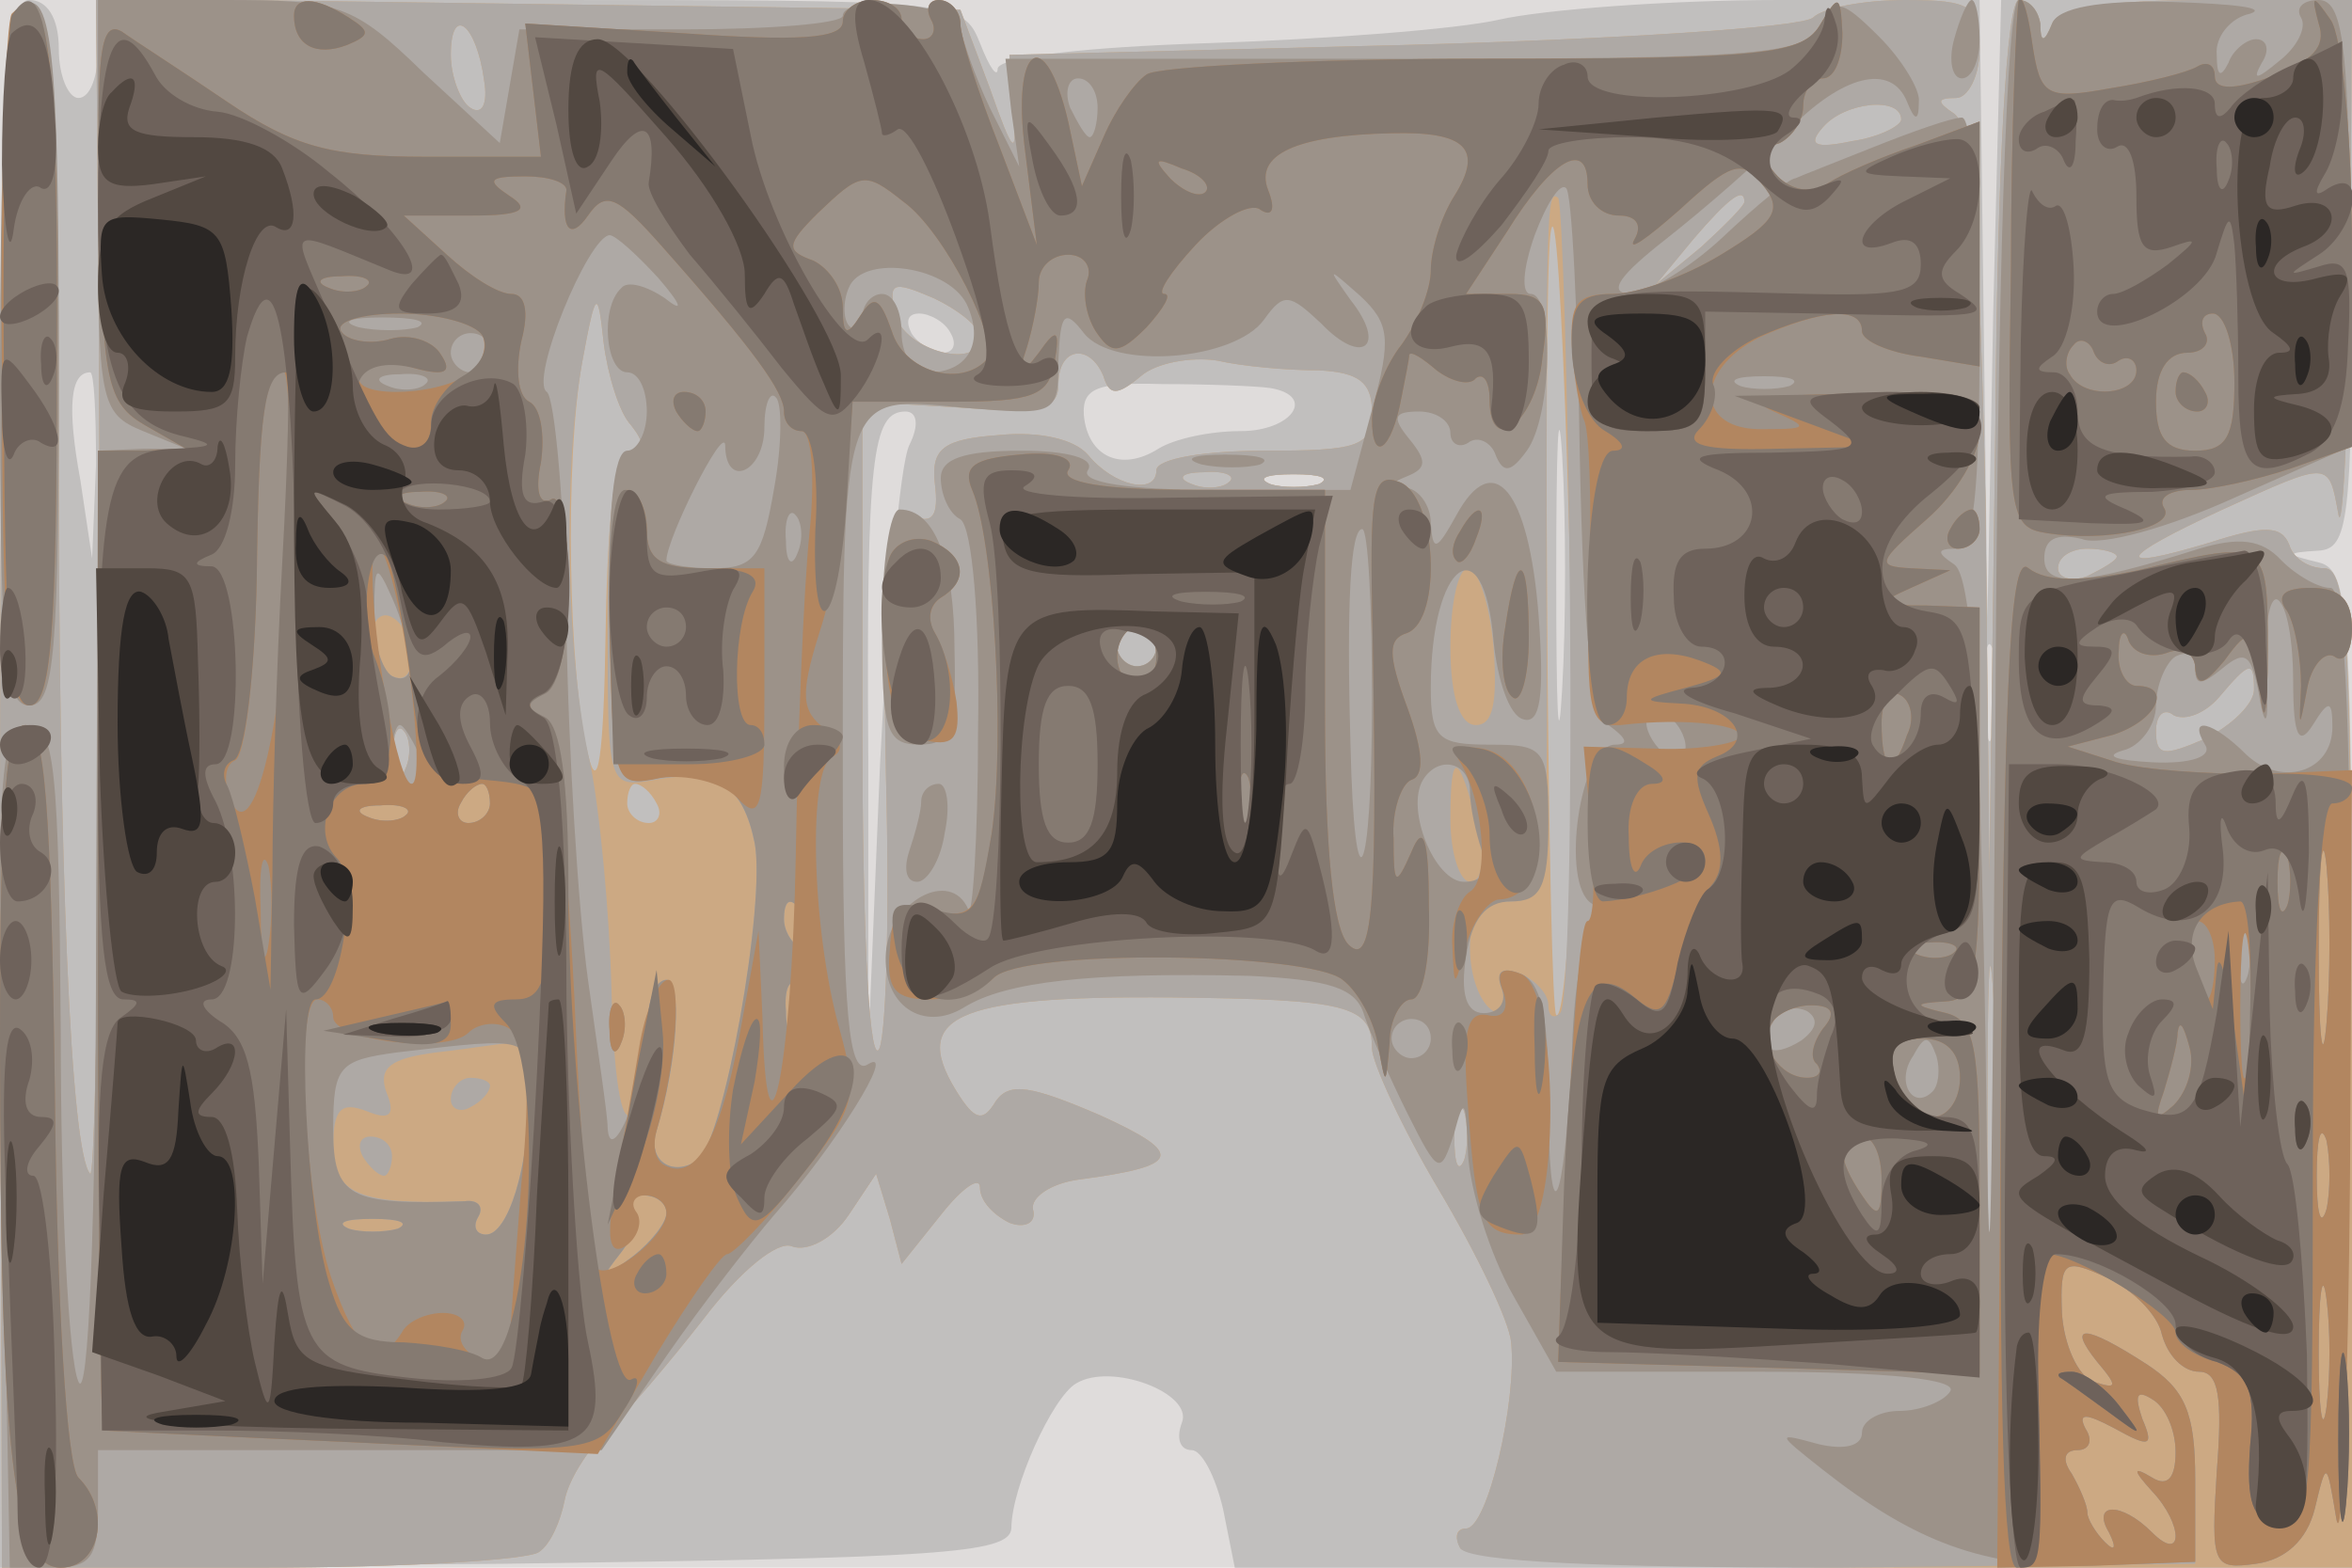
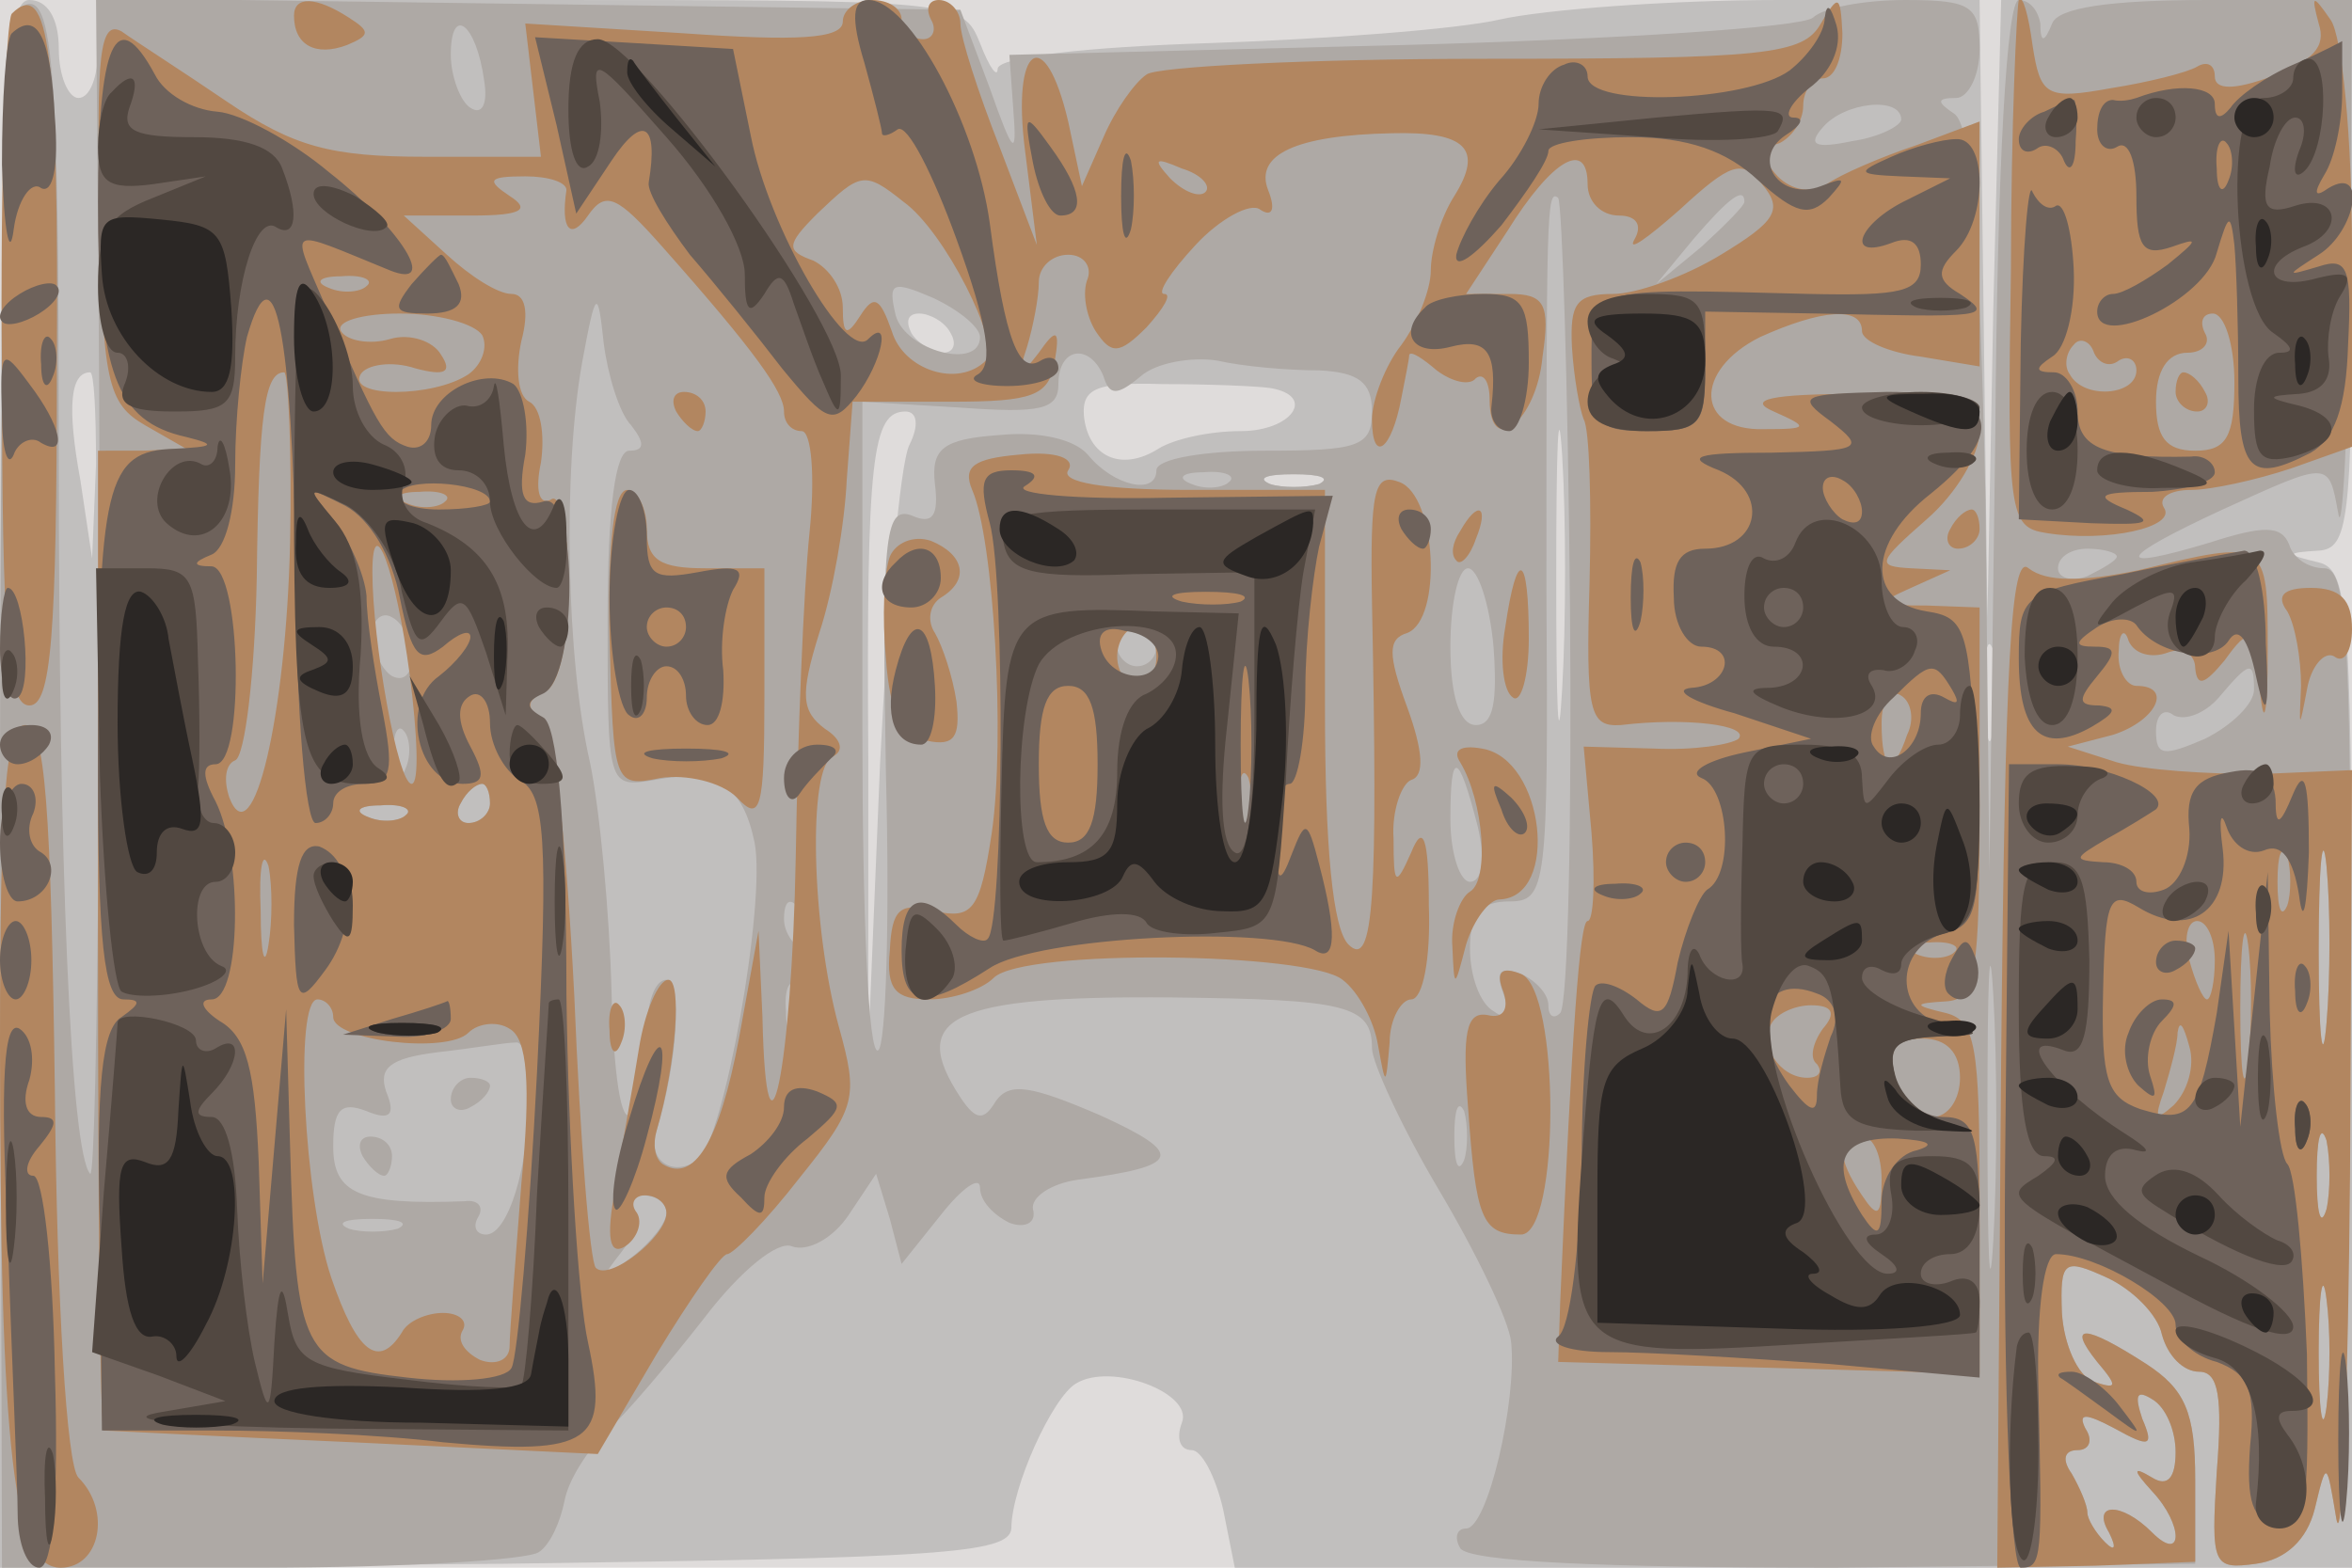
<svg xmlns="http://www.w3.org/2000/svg" width="120" height="80">
  <g>
    <svg width="120" height="80" />
    <svg width="120" height="80" version="1.0" viewBox="0 0 120 80">
      <g fill="#dfdcdb" transform="matrix(.1 0 0 -.1 0 80)">
        <path d="M0 400V0h1200v800H0V400z" />
      </g>
    </svg>
    <svg width="120" height="80" version="1.0" viewBox="0 0 120 80">
      <g fill="#c1bfbe" transform="matrix(.1 0 0 -.1 0 80)">
        <path d="M0 400V0l257 2c221 3 258 5 259 18 0 21 21 67 33 74 18 11 60-5 54-20-3-8-1-14 5-14 5 0 12-13 16-30l6-30h570v254c0 234-1 255-17 259-17 4-17 5 0 6 15 1 17 15 17 141v140h-179l-4-157-3-158-2 158-2 157H908c-57 0-121-5-143-10s-89-10-148-12c-63-2-107-7-108-13 0-5-4 0-9 13-9 22-11 22-230 22H50v-25c0-14-4-25-10-25-5 0-10 11-10 25 0 16-6 25-15 25-13 0-15-51-15-400zm485 230c3-5 2-10-4-10-5 0-13 5-16 10-3 6-2 10 4 10 5 0 13-4 16-10zm312-182c-2-35-3-9-3 57s1 94 3 63c2-32 2-86 0-120zM49 563l-2-48-6 40c-7 38-5 55 5 55 2 0 3-21 3-47zm599 39c24-4 11-22-15-22-16 0-34-4-42-9-19-12-36-4-38 17-1 14 7 17 40 16 23 0 48-1 55-2zm-184-29c-5-10-11-83-15-163l-6-145v149c-1 153 2 176 19 176 6 0 7-7 2-17zm209-20c-7-2-19-2-25 0-7 3-2 5 12 5s19-2 13-5zm344-125c-2-13-4-5-4 17-1 22 1 32 4 23 2-10 2-28 0-40z" />
      </g>
    </svg>
    <svg width="120" height="80" version="1.0" viewBox="0 0 120 80">
      <g fill="#cca983" transform="matrix(.1 0 0 -.1 0 80)">
-         <path d="M7 793c-4-3-7-183-7-400L1 0h132c73 0 137 4 142 8 6 4 11 16 13 26 2 11 12 26 21 35 10 9 32 35 50 58 19 25 38 40 45 37 8-3 21 4 29 16l14 21 7-23 6-23 20 25c11 14 20 20 20 14 0-7 7-14 15-18 8-3 14 0 12 7-1 6 9 13 23 15 53 7 55 13 11 33-35 15-46 17-53 7-6-10-10-10-18 2-27 41-5 52 108 51 89-1 102-4 102-26 0-7 15-40 34-72s36-67 37-78c3-30-12-95-23-95-5 0-6-4-3-10 4-6 92-10 231-10h224v255c0 213-2 255-14 255-8 0-16 5-18 12-4 10-13 10-41 1-50-15-47-8 7 17 55 25 54 25 59-2 2-13 5 41 6 120l1 142h-74c-50 0-76-4-79-12-4-10-6-10-6 0-1 6-5 12-11 12s-11-82-12-222l-3-223-2 190c-3 136-7 191-16 197s-9 8 1 8c6 0 12 11 12 25 0 22-4 25-38 25-21 0-42-4-47-9-6-5-100-11-210-14l-200-5 2-28c2-25 0-23-12 11l-15 40-221 3-220 3 1-118c2-190 0-486-4-482-10 11-16 157-16 367 0 212-3 245-23 225zm240-34c2-12-1-18-7-14-5 3-10 16-10 27 0 26 13 16 17-13zm723-20c0-3-11-9-25-11-19-4-23-2-15 7 11 13 40 16 40 4zM802 356c-2-43-5-76-8-74-4 5-7 359-3 398 5 43 14-242 11-324zm88 341c0-2-10-12-22-23l-23-19 19 23c18 21 26 27 26 19zm-390-69c0-17-38-7-43 11-4 17-2 18 19 9 13-6 24-15 24-20zm-178-45c7-9 7-13-1-13-7 0-11-31-12-92-1-65-4-84-9-63-10 40-12 150-3 200 7 38 8 38 11 10 2-16 8-36 14-42zm241 25c3-10 7-10 19 0 8 7 26 10 39 8 13-3 36-5 52-5 20-1 27-6 27-21 0-18-7-20-55-20-30 0-55-4-55-10 0-13-22-8-35 8-7 8-25 12-45 10-29-2-35-7-33-25 2-16-1-21-12-16-14 5-15-13-13-132 2-75 0-139-4-141-5-3-8 70-8 163v168l50-3c41-3 50-1 50 12 0 19 16 21 23 4zm64-54c-3-3-12-4-19-1-8 3-5 6 6 6 11 1 17-2 13-5zm46-1c-7-2-19-2-25 0-7 3-2 5 12 5s19-2 13-5zm407-37c0-2-7-6-15-10-8-3-15-1-15 4 0 6 7 10 15 10s15-2 15-4zm-490-46c0-5-4-10-10-10-5 0-10 5-10 10 0 6 5 10 10 10 6 0 10-4 10-10zm560-22c0-7-11-18-25-25-21-9-25-9-25 4 0 8 4 12 9 8 6-3 16 1 23 9 16 19 18 19 18 4zm-943-40c-3-8-6-5-6 6-1 11 2 17 5 13 3-3 4-12 1-19zm128-18c3-5 1-10-4-10-6 0-11 5-11 10 0 6 2 10 4 10 3 0 8-4 11-10zm682-223c-2-34-3-6-3 63s1 97 3 62c2-34 2-90 0-125zm-270 41c-3-7-5-2-5 12s2 19 5 13c2-7 2-19 0-25z" />
-       </g>
+         </g>
    </svg>
    <svg width="120" height="80" version="1.0" viewBox="0 0 120 80">
      <g fill="#aea9a5" transform="matrix(.1 0 0 -.1 0 80)">
        <path d="M7 793c-4-3-7-183-7-400L1 0h132c73 0 137 4 142 8 6 4 11 16 13 26 2 11 12 26 21 35 10 9 32 35 50 58 19 25 38 40 45 37 8-3 21 4 29 16l14 21 7-23 6-23 20 25c11 14 20 20 20 14 0-7 7-14 15-18 8-3 14 0 12 7-1 6 9 13 23 15 53 7 55 13 11 33-35 15-46 17-53 7-6-10-10-10-18 2-27 41-5 52 108 51 89-1 102-4 102-26 0-7 15-40 34-72s36-67 37-78c3-30-12-95-23-95-5 0-6-5-3-10 4-7 74-10 191-10l184 2v43c0 34-5 46-25 59-31 20-41 21-25 1 11-13 10-14-2-10-8 3-15 19-16 35-1 27 1 28 23 18 13-6 26-19 28-29 3-11 11-19 19-19 10 0 12-13 9-51-3-48-2-50 20-47 15 2 26 12 30 28 6 25 6 25 11-5 3-17 6 86 7 228 1 216-1 257-13 257-8 0-16 5-18 12-4 10-13 10-41 1-50-15-47-8 7 17 55 25 54 25 59-2 2-13 5 41 6 120l1 142h-74c-50 0-76-4-79-12-4-10-6-10-6 0-1 6-5 12-11 12s-11-82-12-222l-3-223-2 190c-3 136-7 191-16 197s-9 8 1 8c6 0 12 11 12 25 0 22-4 25-38 25-21 0-42-4-47-9-6-5-100-11-210-14l-200-5 2-28c2-25 0-23-12 11l-15 40-221 3-220 3 1-118c2-190 0-486-4-482-10 11-16 157-16 367 0 212-3 245-23 225zm240-34c2-12-1-18-7-14-5 3-10 16-10 27 0 26 13 16 17-13zm723-20c0-3-11-9-25-11-19-4-23-2-15 7 11 13 40 16 40 4zM801 492c1-111-1-205-5-209-3-3-6-2-6 4s-7 13-14 16c-11 4-13 1-9-10s2-14-5-9c-7 4-12 18-12 32 0 17 5 24 20 24 19 0 20 7 19 158 0 194 0 206 6 201 2-3 5-96 6-207zm89 205c0-2-10-12-22-23l-23-19 19 23c18 21 26 27 26 19zm-390-69c0-17-38-7-43 11-4 17-2 18 19 9 13-6 24-15 24-20zm-178-45c7-9 7-13-1-13-7 0-11-29-11-86 0-86 0-86 24-82 32 6 45-3 51-32 6-31-16-153-29-162s-26 0-21 15c11 36 13 77 5 77-6 0-10-12-10-27 0-16-4-34-8-41-5-7-9 20-10 62-1 40-6 93-11 117-12 52-14 148-4 204 7 38 8 38 11 10 2-16 8-36 14-42zm241 25c3-10 7-10 19 0 8 7 26 10 39 8 13-3 36-5 52-5 20-1 27-6 27-21 0-18-7-20-55-20-30 0-55-4-55-10 0-13-22-8-35 8-7 8-25 12-45 10-29-2-35-7-33-25 2-16-1-21-12-16-14 5-15-13-13-132 2-75 0-139-4-141-5-3-8 70-8 163v168l50-3c41-3 50-1 50 12 0 19 16 21 23 4zm64-54c-3-3-12-4-19-1-8 3-5 6 6 6 11 1 17-2 13-5zm46-1c-7-2-19-2-25 0-7 3-2 5 12 5s19-2 13-5zm407-37c0-2-7-6-15-10-8-3-15-1-15 4 0 6 7 10 15 10s15-2 15-4zm-318-46c2-28 0-40-9-40-8 0-13 14-13 40 0 22 4 40 9 40s11-18 13-40zm-552-6c0-8-4-12-10-9-5 3-10 13-10 21s5 12 10 9c6-3 10-13 10-21zm380 6c0-5-4-10-10-10-5 0-10 5-10 10 0 6 5 10 10 10 6 0 10-4 10-10zm560-22c0-7-11-18-25-25-21-9-25-9-25 4 0 8 4 12 9 8 6-3 16 1 23 9 16 19 18 19 18 4zm-943-40c-3-8-6-5-6 6-1 11 2 17 5 13 3-3 4-12 1-19zm547-30c4-17 2-28-4-28-5 0-10 14-10 32 0 36 4 35 14-4zm-504 12c0-5-5-10-11-10-5 0-7 5-4 10 3 6 8 10 11 10 2 0 4-4 4-10zm-43-6c-3-3-12-4-19-1-8 3-5 6 6 6 11 1 17-2 13-5zm980-106c-2-24-4-7-4 37s2 63 4 43c2-21 2-57 0-80zm-170-111c-2-34-3-6-3 63s1 97 3 62c2-34 2-90 0-125zM414 324c3-8 2-12-4-9s-10 10-10 16c0 14 7 11 14-7zm-7-46c-3-8-6-5-6 6-1 11 2 17 5 13 3-3 4-12 1-19zm-137-35c0-39-11-73-22-73-5 0-7 4-4 9s0 9-7 8c-54-2-67 4-67 28 0 19 4 23 17 18 12-5 15-2 10 10-4 12 2 17 26 20 18 2 35 5 40 5 4 1 7-10 7-25zm477-35c-3-7-5-2-5 12s2 19 5 13c2-7 2-19 0-25zm440-25c-3-10-5-2-5 17s2 27 5 18c2-10 2-26 0-35zm-847-2c0-5-8-15-17-22-16-12-17-12-6 2 7 9 10 19 6 22-3 4-1 7 5 7 7 0 12-4 12-9zm-137-8c-7-2-19-2-25 0-7 3-2 5 12 5s19-2 13-5zm984-91c-2-15-4-2-4 28s2 43 4 27c2-15 2-39 0-55zm-77-23c0-13-4-18-12-13-10 6-10 4 0-7 16-17 16-37 0-21s-31 15-22 0c4-8 3-10-2-5s-9 12-9 15c0 4-4 13-8 20-5 7-4 12 3 12 6 0 8 5 4 11-4 8 0 8 15 0 18-10 20-9 14 5-4 12-3 15 5 10 7-4 12-16 12-27zM230 239c0-5 5-7 10-4 6 3 10 8 10 11 0 2-4 4-10 4-5 0-10-5-10-11zm-45-29c3-5 8-10 11-10 2 0 4 5 4 10 0 6-5 10-11 10-5 0-7-4-4-10z" />
      </g>
    </svg>
    <svg width="120" height="80" version="1.0" viewBox="0 0 120 80">
      <g fill="#9c9289" transform="matrix(.1 0 0 -.1 0 80)">
-         <path d="M7 793c-4-3-7-84-7-180 0-147 2-173 15-173s15 27 15 180c0 164-4 193-23 173zm43-98c0-100 1-106 23-115l22-9H73l-23-1-1-247c0-148-4-240-9-228-5 11-9 91-9 178-1 137-3 157-17 157S-2 406 1 215L5 0h22c19 0 23 5 23 30v30h257l33 48c18 26 43 58 55 72 31 35 63 86 48 77-10-7-13 25-13 145 0 200-1 196 61 190 48-4 49-4 49 24 1 24 3 27 13 14 15-19 77-14 92 7 10 14 13 13 29-2 21-22 34-12 15 12-12 17-12 17 5 2 15-14 16-22 6-58l-11-41h-70c-44 0-68 4-64 10s-10 10-34 10c-29 0-41-4-41-14 0-8 4-18 10-21 6-4 10-50 9-108 0-56-3-97-5-91-9 21-40 4-42-22-2-27 19-41 40-28s64 18 146 16c40-2 54-6 58-20 3-9 13-32 22-50 16-32 17-32 24-10 5 19 6 17 7-11 1-18 11-51 23-72l22-39h103c67 0 102-4 98-10-3-5-15-10-26-10-10 0-19-5-19-11 0-7-9-9-22-6-22 6-22 6 2-13 47-37 82-50 136-49l54 2v42c0 34-5 46-25 59-31 20-41 21-25 1 11-13 10-14-2-10-8 3-15 19-16 35-1 27 1 28 23 18 13-6 26-19 28-29 3-11 11-19 19-19 10 0 12-13 9-51-3-48-2-50 20-47 15 2 26 12 30 28 6 25 6 25 11-5 3-17 6 84 7 223 1 173-2 252-10 252-6 0-17 6-25 14-10 11-22 12-42 6-60-19-79-20-79-5 0 10 6 13 19 10 10-4 45 6 78 21l61 27-2 114c-1 91-4 113-16 113-8 0-12-4-9-9s-2-15-11-22c-12-10-14-10-9-1 4 6 3 12-3 12-5 0-12-6-14-12-4-8-6-7-6 4-1 9 7 19 17 21 9 3-8 5-40 6-37 1-58-3-61-11-4-10-6-10-6 0-1 6-5 12-11 12s-11-136-12-382c-2-273-3-315-5-148-3 172-7 236-16 242s-9 8 1 8c9 0 12 29 12 110 0 61-4 110-9 110s-25-7-45-15-38-15-40-16c-3 0-19-13-37-30-17-16-39-29-48-29-11 1-4 10 19 28 19 15 47 39 62 55 28 29 53 35 61 15 4-10 6-10 6 0 1 6-9 22-20 33-20 20-23 20-31 5-8-14-35-16-212-16H513l3-27 4-28-15 30c-8 17-14 35-15 41 0 12-60 17-60 6 0-4-37-7-82-7h-83l-5-29-5-29-39 36c-36 35-43 37-102 37H50V695zm510 50c0-8-2-15-4-15s-6 7-10 15c-3 8-1 15 4 15 6 0 10-7 10-15zm246-177c2-96 6-133 16-139 8-6 9-9 2-9-18 0-28-71-12-81 7-5 8-9 3-9-6 0-12-30-13-67-4-83-12-97-12-21 0 40-4 57-14 61s-13 1-10-7c3-7-1-13-9-13-9 0-12 10-9 29s10 28 23 28c15 0 19 7 19 40 0 38-2 40-30 40-26 0-30 3-30 29 0 64 27 84 32 24 2-20 8-38 15-40 9-3 11 12 8 53-5 64-23 86-42 51-10-18-12-19-13-4 0 9-6 17-12 18-10 0-10 2 0 6s10 8 1 19-8 14 5 14c9 0 16-5 16-11 0-5 4-8 9-5 5 4 12 0 14-6 4-10 8-9 16 2 13 18 14 80 2 80-5 0-4 13 2 30 6 16 13 27 16 24 3-2 6-64 7-136zm-470 90c12-14 13-18 3-10-9 6-19 9-22 5-11-10-8-43 3-43 6 0 10-9 10-20s-5-20-10-20c-7 0-10-32-9-86 2-84 2-86 25-81 30 5 43-4 49-33 6-31-16-153-29-162s-26 0-21 15c11 36 13 77 5 77-6 0-10-12-10-27 0-26-19-71-20-48 0 6-5 39-10 75s-10 117-11 180-6 117-10 120c-9 6 21 79 32 80 3 0 14-10 25-22zm158-15c8-19-1-33-20-33-8 0-14 9-14 20s-4 20-10 20c-5 0-10-5-10-12 0-6-3-9-6-5-4 3-4 13-1 20 7 18 53 11 61-10zm-281-10c-7-2-21-2-30 0-10 3-4 5 12 5 17 0 24-2 18-5zm37-13c0-5-4-10-10-10-5 0-10 5-10 10 0 6 5 10 10 10 6 0 10-4 10-10zm-33-16c-3-3-12-4-19-1-8 3-5 6 6 6 11 1 17-2 13-5zm696-1c-7-2-19-2-25 0-7 3-2 5 12 5s19-2 13-5zm-518-52c-6-35-10-41-31-41-13 0-24 2-24 4 0 11 29 69 30 59 0-23 20-14 20 9 0 12 3 19 6 15 3-3 3-24-1-46zm12-33c-3-8-6-5-6 6-1 11 2 17 5 13 3-3 4-12 1-19zm293-75c0-94-9-111-11-22-2 71 0 109 6 109 3 0 5-39 5-87zm-491 19c1-7-3-10-9-7-5 3-10 18-9 33 0 24 1 25 9 7 5-11 9-26 9-33zm961-10c0-28 3-33 10-22 8 13 10 13 10-1 0-23-26-31-44-14-17 17-30 20-21 5 4-6-7-10-27-9-18 1-25 3-15 6 9 2 17 13 17 23s5 22 10 25c6 3 10 1 10-6 0-9 3-9 14 0 12 10 15 7 19-16 3-17 5-11 3 14-1 23 2 39 6 37 5-3 8-22 8-42zm-580 18c0-5-4-10-10-10-5 0-10 5-10 10 0 6 5 10 10 10 6 0 10-4 10-10zm270-51c0-6-4-7-10-4-5 3-10 11-10 16 0 6 5 7 10 4 6-3 10-11 10-16zm-646-4c3-8 1-15-4-15-6 0-10 7-10 15s2 15 4 15 6-7 10-15zm536-19c0-8 3-21 6-30 4-10 1-16-9-16-15 0-30 37-21 52 8 13 24 9 24-6zm-500-6c0-5-5-10-11-10-5 0-7 5-4 10 3 6 8 10 11 10 2 0 4-4 4-10zm-43-6c-3-3-12-4-19-1-8 3-5 6 6 6 11 1 17-2 13-5zm980-106c-2-24-4-7-4 37s2 63 4 43c2-21 2-57 0-80zm-773 46c3-8 2-12-4-9s-10 10-10 16c0 14 7 11 14-7zm733-21c-3-10-5-4-5 12 0 17 2 24 5 18 2-7 2-21 0-30zm-740-25c-3-8-6-5-6 6-1 11 2 17 5 13 3-3 4-12 1-19zm512-9c-16-10-23-4-14 10 3 6 11 8 17 5 6-4 5-9-3-15zm-189 1c0-5-4-10-10-10-5 0-10 5-10 10 0 6 5 10 10 10 6 0 10-4 10-10zm-460-27c0-39-11-73-22-73-5 0-7 4-4 9s0 9-7 8c-59-2-67 2-67 37 0 32 3 35 33 39 68 8 67 8 67-20zm716 0c-10-10-19 5-10 18 6 11 8 11 12 0 2-7 1-15-2-18zm201-60c-3-10-5-2-5 17s2 27 5 18c2-10 2-26 0-35zm-847-2c0-5-8-15-17-22-16-12-17-12-6 2 7 9 10 19 6 22-3 4-1 7 5 7 7 0 12-4 12-9zm-137-8c-7-2-19-2-25 0-7 3-2 5 12 5s19-2 13-5zm984-91c-2-15-4-2-4 28s2 43 4 27c2-15 2-39 0-55zm-77-23c0-13-4-18-12-13-10 6-10 4 0-7 16-17 16-37 0-21s-31 15-22 0c4-8 3-10-2-5s-9 12-9 15c0 4-4 13-8 20-5 7-4 12 3 12 6 0 8 5 4 11-4 8 0 8 15 0 18-10 20-9 14 5-4 12-3 15 5 10 7-4 12-16 12-27zM311 274c0-11 3-14 6-6 3 7 2 16-1 19-3 4-6-2-5-13zm686 506c-3-11-1-20 4-20s9 9 9 20-2 20-4 20-6-9-9-20zM613 563c9-2 23-2 30 0 6 3-1 5-18 5-16 0-22-2-12-5zm-163-83c0-52 2-60 19-60 16 0 19 7 18 48 0 46-10 72-28 72-5 0-9-27-9-60zm20-89c0-5-3-16-6-25s-2-16 4-16c5 0 12 11 14 25 3 14 1 25-3 25-5 0-9-4-9-9z" />
-       </g>
+         </g>
    </svg>
    <svg width="120" height="80" version="1.0" viewBox="0 0 120 80">
      <g fill="#b28660" transform="matrix(.1 0 0 -.1 0 80)">
        <path d="M6 793c-3-4-6-84-5-180 0-140 3-173 14-173s14 34 14 174c1 158-4 198-23 179zm144-1c0-15 11-21 27-15 12 5 12 7 1 14-17 11-28 11-28 1zm280-3c0-9-24-10-81-6l-81 5 4-34 4-34h-59c-48 0-67 5-101 28-22 15-47 31-54 36-11 6-13-12-11-91 1-88 4-99 23-110l21-12-22-1H50V320c0-137 1-250 3-250 1 0 58-3 127-6l125-6 30 51c17 28 33 51 36 51s20 17 37 39c29 36 30 41 20 77-14 51-16 133-3 138 6 3 4 9-4 14-12 9-13 17-3 49 7 21 13 56 14 78l3 40h50c42 0 50 3 53 20s1 18-8 5c-10-13-11-12-6 3 3 10 6 25 6 33s7 14 15 14 12-6 10-12c-3-7-1-19 4-27 8-12 12-12 26 2 9 10 13 17 9 17s3 11 16 25c12 13 28 22 33 18 6-4 8 0 4 10-7 18 14 28 63 29 38 1 47-8 32-32-7-11-12-28-12-38s-7-27-15-38c-8-10-15-28-15-38 0-23 10-16 15 11 2 10 4 20 4 22 1 2 7-2 14-8 8-6 17-8 20-4 4 3 7-2 7-11 0-30 24-11 27 22 4 27 1 32-17 32h-22l21 32c23 37 41 47 41 24 0-9 7-16 16-16s12-5 8-12 6 0 23 15c26 24 32 26 42 13 11-13 7-19-21-36-18-11-43-20-55-20-19 0-22-5-21-27 1-16 4-32 6-37 3-5 4-42 3-83-2-67 0-74 16-73 33 4 66 0 60-7-4-3-23-6-43-5l-36 1 4-44c2-25 1-45-2-45-4 0-8-55-14-195l-1-30 108-3 107-3v90c0 77-2 90-17 94-17 4-17 5 0 6 15 1 17 13 17 101v100l-27 1c-25 0-26 1-8 9l20 9-20 1c-18 1-17 3 8 25 15 13 27 33 27 45 0 18-6 20-62 19-45 0-57-3-43-9 18-8 18-9-5-9-35-1-36 30-2 47 31 14 52 16 52 3 0-5 14-11 30-13l30-5v125l-32-12c-18-6-39-15-46-20-8-5-18-3-25 4-9 10-9 14 1 17 6 3 12 11 12 19s5 14 10 14c6 0 10 10 10 23-1 20-2 20-11 5-9-16-28-18-172-18-89 0-167-4-172-8-6-4-16-18-22-32l-11-25-7 33c-12 51-29 39-22-15l6-48-19 50c-11 28-20 56-20 63 0 6-5 12-11 12-5 0-7-4-4-10 3-5 1-10-4-10-6 0-11 5-11 10 0 6-7 10-15 10s-15-5-15-11zm185-87c-3-3-11 0-18 7-9 10-8 11 6 5 10-3 15-9 12-12zm-326 1c-3-20 2-26 11-13s15 10 38-16c47-53 62-74 62-84 0-6 4-10 9-10s7-23 4-52-6-103-7-165c-2-109-15-171-17-82l-2 44-10-55c-10-53-23-74-39-64-4 3-5 10-3 17 10 34 13 77 6 77-5 0-12-16-15-35s-9-51-12-71c-5-26-3-35 5-30 6 4 9 12 6 17-4 5-1 9 4 9 6 0 11-4 11-9 0-12-29-35-36-28-3 3-8 65-11 139-4 78-10 136-17 141-8 6-7 10 2 14 7 3 12 24 12 54 0 29-4 48-9 44-6-3-8 5-5 19 2 14 0 28-6 31s-7 17-4 31c4 15 2 24-5 24s-21 9-33 20l-22 20h35c25 0 30 3 19 10-12 8-11 10 8 10 12 0 21-3 21-7zm172-6c21-15 50-73 42-81-14-14-42-5-48 15-6 17-9 19-16 8s-9-10-9 4c0 10-7 20-15 24-14 5-14 8 2 24 22 21 24 22 44 6zm-274-43c-3-3-12-4-19-1-8 3-5 6 6 6 11 1 17-2 13-5zm59-25c3-6 0-15-7-20-18-12-62-12-55 0 3 5 16 7 28 3 15-4 19-2 13 7-4 7-16 11-26 8s-22-1-25 4 11 9 30 9 38-5 42-11zm-98-106c-2-88-19-161-31-130-3 9-2 17 3 19s10 44 11 93c1 84 4 105 14 105 2 0 4-39 3-87zm79 21c-3-3-12-4-19-1-8 3-5 6 6 6 11 1 17-2 13-5zm-18-88c4-31 5-56 1-56-7 0-20 73-20 108 0 33 12 1 19-52zm764-31c-7-21-13-19-13 6 0 11 4 18 10 14 5-3 7-12 3-20zm-723-35c0-5-5-10-11-10-5 0-7 5-4 10 3 6 8 10 11 10 2 0 4-4 4-10zm-43-6c-3-3-12-4-19-1-8 3-5 6 6 6 11 1 17-2 13-5zm-70-66c-2-13-4-5-4 17-1 22 1 32 4 23 2-10 2-28 0-40zm860-4c-3-3-12-4-19-1-8 3-5 6 6 6 11 1 17-2 13-5zm-827-33c0-12 58-19 69-8 5 5 15 6 21 2 9-5 11-28 6-79-3-39-6-76-6-83s-7-10-15-7c-8 4-12 10-9 15s-2 9-10 9-18-4-21-10c-12-19-23-10-36 28-14 42-19 142-7 142 4 0 8-4 8-9zm760-6c-5-7-7-15-3-18 3-4 1-7-5-7-14 0-25 17-18 28 3 5 12 9 20 9 11 0 13-4 6-12zm70-25c0-11-6-20-14-20-7 0-16 9-19 20-4 15 0 20 14 20 12 0 19-7 19-20zm-40-52c0-19-2-20-10-8-13 19-13 30 0 30 6 0 10-10 10-22zM345 590c3-5 8-10 11-10 2 0 4 5 4 10 0 6-5 10-11 10-5 0-7-4-4-10zm-34-116c2-74 2-76 26-71 13 2 31-2 39-10 12-13 14-6 14 51v66h-30c-23 0-30 4-30 20 0 11-5 20-10 20-7 0-10-29-9-76zm0-200c0-11 3-14 6-6 3 7 2 16-1 19-3 4-6-2-5-13zm719 526c-1-3-4-64-4-137-2-126-1-132 18-135 31-5 67 3 60 13-3 5 3 9 14 9 10 0 33 5 51 11l31 11v101c0 57-5 109-11 117-9 13-10 13-6-2 4-12-3-19-24-27-19-7-29-7-29 0 0 6-4 8-9 5s-25-8-44-11c-33-6-36-4-40 22-2 15-5 26-7 23zm110-195c0-28-4-35-20-35-15 0-20 7-20 25 0 16 6 25 16 25 8 0 12 5 9 10-3 6-1 10 4 10 6 0 11-16 11-35zm-59 11c5 3 9 0 9-5 0-13-27-15-34-2-3 4-2 11 2 15 3 4 8 2 10-3 2-6 8-9 13-5zm29-16c0-5 5-10 11-10 5 0 7 5 4 10-3 6-8 10-11 10-2 0-4-4-4-10zm-614-50c11-25 17-127 10-175-6-40-10-44-29-40-18 5-22 1-23-20-2-20 3-25 20-25 12 0 27 5 33 11 15 15 161 13 178-1 8-6 16-21 18-33 4-22 4-22 6 1 0 12 6 22 11 22 6 0 10 21 9 48 0 35-3 42-9 27-8-18-9-17-9 7-1 14 4 28 9 30 7 2 6 15-2 37-10 27-10 35 0 38 18 7 15 70-4 77-13 5-15-4-14-62 3-150 1-187-12-174-8 8-12 49-12 122v110h-69c-44 0-66 4-62 10s-6 10-25 8c-23-2-29-6-24-18zm94-85c0-8-4-15-10-15-5 0-10 7-10 15s5 15 10 15c6 0 10-7 10-15zm47-87c-3-7-5-2-5 12s2 19 5 13c2-7 2-19 0-25zm108 151c-4-6-5-12-2-15 2-3 7 2 10 11 7 17 1 20-8 4zm250 1c-3-5-1-10 4-10 6 0 11 5 11 10 0 6-2 10-4 10-3 0-8-4-11-10zm-541-14c-3-8-4-31-2-52 2-28 8-40 21-42 14-3 17 2 15 20-2 13-7 28-11 35-4 6-3 14 3 18 15 9 12 22-5 29-9 3-18-1-21-8zm567-256-2-260 50 1 51 2v42c0 34-5 46-25 59-31 20-41 21-25 1 11-13 10-14-2-10-8 3-15 19-16 35-1 27 1 28 23 18 13-6 26-19 28-29 3-11 11-19 19-19 10 0 12-13 9-51-3-48-2-50 20-47 15 2 26 12 30 28 6 25 6 25 11-5 3-17 6 63 7 176l1 206-47-2c-27 0-59 2-73 6l-25 8 23 6c22 7 31 25 12 25-5 0-10 8-9 18 0 9 3 12 5 5 3-7 12-9 20-6s14-1 14-8c1-10 5-8 15 4 13 18 14 16 18-15 2-21 4-13 4 20 0 57 0 57-66 41-29-6-47-6-56 1-9 8-12-46-14-250zm166 18c-2-24-4-7-4 37s2 63 4 43c2-21 2-57 0-80zm-20 60c-3-7-5-2-5 12s2 19 5 13c2-7 2-19 0-25zm-20-80c-2-18-4-6-4 27s2 48 4 33 2-42 0-60zm-17 52c0-11-2-20-4-20s-6 9-9 20-1 20 4 20 9-9 9-20zm-21-74c-9-8-10-7-5 7 3 10 7 24 7 30 1 7 3 4 6-7 3-10-1-23-8-30zm78-53c-3-10-5-2-5 17s2 27 5 18c2-10 2-26 0-35zm0-101c-2-15-4-2-4 28s2 43 4 27c2-15 2-39 0-55zm-77-23c0-13-4-18-12-13-10 6-10 4 0-7 16-17 16-37 0-21s-31 15-22 0c4-8 3-10-2-5s-9 12-9 15c0 4-4 13-8 20-5 7-4 12 3 12 6 0 8 5 4 11-4 8 0 8 15 0 18-10 20-9 14 5-4 12-3 15 5 10 7-4 12-16 12-27zM768 480c-3-17-1-33 4-36 4-3 8 11 8 30 0 44-6 47-12 6zm399 8c4-7 7-24 7-38-1-22-1-23 3-2 2 12 9 20 14 17 5-4 9 3 9 14 0 15-6 21-21 21-14 0-18-4-12-12zM0 268C0 56 7 0 31 0c20 0 26 29 9 46-6 6-11 90-12 197-2 146-5 187-15 187S0 394 0 268zm745 143c12-20 15-60 5-66-5-3-10-16-9-28 1-22 1-22 7 1 4 13 12 23 17 23 31 1 23 72-9 77-11 2-15-1-11-7zm22-117c3-9 0-14-8-12-11 2-13-9-10-47 4-57 7-65 27-65s20 125 0 133c-10 4-13 1-9-9z" />
      </g>
    </svg>
    <svg width="120" height="80" version="1.0" viewBox="0 0 120 80">
      <g fill="#857a71" transform="matrix(.1 0 0 -.1 0 80)">
-         <path d="M6 792c-2-4-5-85-4-180 0-136 3-172 13-172 11 0 14 37 14 174 1 156-5 206-23 178zm144 0c0-15 11-21 27-15 12 5 12 7 1 14-17 11-28 11-28 1zm280-3c0-9-24-10-81-6l-81 5 4-34 4-34h-59c-48 0-67 5-101 28-22 15-47 31-54 36-11 6-13-12-11-91 1-88 4-99 23-110l21-12-22-1H50V320c0-137 1-250 3-250 1 0 58-3 127-6 121-6 125-5 138 16 8 12 9 19 4 16-12-7-32 147-32 251 0 55-4 83-12 87-10 5-10 7 0 12 7 3 12 25 12 55 0 29-4 48-9 44-6-3-8 5-5 19 2 14 0 28-6 31s-7 17-4 31c4 15 2 24-5 24s-21 9-33 20l-22 20h35c25 0 30 3 19 10-12 8-11 10 8 10 12 0 21-3 21-7-3-20 2-26 11-13s15 10 38-16c47-53 62-74 62-84 0-6 4-10 9-10s9-22 7-50c-2-64 12-51 16 15l3 50h50c42 0 50 3 53 20s1 18-8 5c-10-13-11-12-6 3 3 10 6 25 6 33s7 14 15 14 12-6 10-12c-3-7-1-19 4-27 8-12 12-12 26 2 9 10 13 17 9 17s3 11 16 25c12 13 28 22 33 18 6-4 8 0 4 10-7 18 14 28 63 29 38 1 47-8 32-32-7-11-12-28-12-38s-7-27-15-38c-8-10-15-28-15-38 0-23 10-16 15 11 2 10 4 20 4 22 1 2 7-2 14-8 8-6 17-8 20-4 4 3 7-2 7-11 0-30 24-11 27 22 4 27 1 32-17 32h-22l21 32c23 37 41 47 41 24 0-9 7-16 16-16s12-5 8-12 6 0 23 15c26 24 32 26 42 13 11-13 7-19-21-36-18-11-43-20-55-20-18 0-22-6-21-30 1-17 8-35 17-40 10-6 11-10 4-10-16 0-18-140-3-140 6 0 10 6 10 14 0 20 15 27 37 19 16-6 15-8-7-14-23-6-23-7-3-8 27-1 40-19 19-27-12-5-13-10-4-30 7-16 8-28 1-36-6-7-13-26-17-41-6-24-9-27-22-16-24 20-32 0-36-96l-3-90 108-3 107-3v90c0 77-2 90-17 94-17 4-17 5 0 6 15 1 17 13 17 101v100l-27 1c-25 0-26 1-8 9l20 9-20 1c-18 1-17 3 8 25 15 13 27 33 27 45 0 18-6 20-62 19l-63-1 35-13 35-13-49-1c-37-1-47 2-39 10 6 6 10 17 7 23-2 6 8 17 23 24 32 14 53 16 53 3 0-5 14-11 30-13l30-5v125l-32-12c-18-6-39-15-46-20-8-5-18-3-25 4-9 10-9 14 1 17 6 3 12 11 12 19s5 14 10 14c6 0 10 10 10 23-1 20-2 20-11 5-9-16-28-18-172-18-89 0-167-4-172-8-6-4-16-18-22-32l-11-25-7 33c-12 51-29 39-22-15l6-48-19 50c-11 28-20 56-20 63 0 6-5 12-11 12-5 0-7-4-4-10 3-5 1-10-4-10-6 0-11 5-11 10 0 6-7 10-15 10s-15-5-15-11zm185-87c-3-3-11 0-18 7-9 10-8 11 6 5 10-3 15-9 12-12zm-154-5c21-15 50-73 42-81-14-14-42-5-48 15-6 17-9 19-16 8s-9-10-9 4c0 10-7 20-15 24-14 5-14 8 2 24 22 21 24 22 44 6zm-274-43c-3-3-12-4-19-1-8 3-5 6 6 6 11 1 17-2 13-5zm59-25c4-7-1-16-10-21s-16-16-16-23c0-19-14-19-30 0s-5 34 22 27c15-4 19-2 13 7-4 7-16 11-26 8s-22-1-25 4 11 9 30 9 38-5 42-11zM144 513c-3-54-5-125-5-158l-1-60-8 47c-5 26-11 51-14 57-3 5-2 11 3 13 6 1 11 44 12 93 1 85 4 105 15 105 2 0 1-44-2-97zm83 31c-3-3-12-4-19-1-8 3-5 6 6 6 11 1 17-2 13-5zm-18-86c6-51 7-53 39-56s32-4 32-58c0-44-3-54-17-54-13 0-14-3-5-12 22-22 11-184-12-171-6 4-24 7-40 8-24 0-31 6-38 30-12 39-17 145-7 145 13 0 22 61 11 72-13 13-4 38 14 38 15 0 18 32 5 65-8 20-3 60 6 51 3-3 8-29 12-58zm764-33c-7-21-13-19-13 6 0 11 4 18 10 14 5-3 7-12 3-20zm24-111c-3-3-12-4-19-1-8 3-5 6 6 6 11 1 17-2 13-5zm-67-39c-5-7-7-15-3-18 3-4 1-7-5-7-14 0-25 17-18 28 3 5 12 9 20 9 11 0 13-4 6-12zm70-25c0-11-6-20-14-20-7 0-16 9-19 20-4 15 0 20 14 20 12 0 19-7 19-20zm-40-52c0-19-2-20-10-8-13 19-13 30 0 30 6 0 10-10 10-22zm-765 83-30-7 33-5c22-4 32-2 32 8 0 7-1 12-2 12-2-1-16-4-33-8zm835 519c-1-3-4-64-4-137-2-126-1-132 18-135 31-5 67 3 60 13-3 5 3 9 14 9 10 0 33 5 51 11l31 11v101c0 57-5 109-11 117-9 13-10 13-6-2 4-12-3-19-24-27-19-7-29-7-29 0 0 6-4 8-9 5s-25-8-44-11c-33-6-36-4-40 22-2 15-5 26-7 23zm110-195c0-28-4-35-20-35-15 0-20 7-20 25 0 16 6 25 16 25 8 0 12 5 9 10-3 6-1 10 4 10 6 0 11-16 11-35zm-59 11c5 3 9 0 9-5 0-13-27-15-34-2-3 4-2 11 2 15 3 4 8 2 10-3 2-6 8-9 13-5zm29-16c0-5 5-10 11-10 5 0 7 5 4 10-3 6-8 10-11 10-2 0-4-4-4-10zm-765-10c3-5 8-10 11-10 2 0 4 5 4 10 0 6-5 10-11 10-5 0-7-4-4-10zm151-40c11-25 17-127 10-175-7-41-9-45-30-39-21 5-23 3-19-20 6-27 30-35 50-15 15 15 161 13 178-1 8-6 16-21 18-33 4-22 4-22 6 1 0 12 6 22 11 22 6 0 10 21 9 48 0 35-3 42-9 27-8-18-9-17-9 7-1 14 4 28 9 30 7 2 6 15-2 37-10 27-10 35 0 38 18 7 15 70-4 77-13 5-15-4-14-62 3-150 1-187-12-174-8 8-12 49-12 122v110h-69c-44 0-66 4-62 10s-6 10-25 8c-23-2-29-6-24-18zm94-85c0-8-4-15-10-15-5 0-10 7-10 15s5 15 10 15c6 0 10-7 10-15zm47-87c-3-7-5-2-5 12s2 19 5 13c2-7 2-19 0-25zM311 480l2-70h39c21 0 38 5 38 10 0 6-3 10-7 10-10 0-9 52 1 68 5 8-3 12-23 12-24 0-31 4-31 20 0 11-5 20-11 20s-9-26-8-70zm434 49c-4-6-5-12-2-15 2-3 7 2 10 11 7 17 1 20-8 4zm250 1c-3-5-1-10 4-10 6 0 11 5 11 10 0 6-2 10-4 10-3 0-8-4-11-10zm-541-14c-11-27 1-91 16-94 16-3 20 33 7 55-4 7-3 14 3 18 15 9 12 22-5 29-9 3-18-1-21-8zm567-256c-1-178 1-260 8-260 13 0 13 3 11 92-1 38 1 68 5 68 14 0 65-31 65-40 0-5 9-12 21-15 16-6 20-14 17-43-2-29 1-37 15-40 16-3 17 11 17 182 0 117 4 186 10 186s10 4 10 8c0 5-21 8-47 7-27 0-59 2-73 6l-25 8 23 6c22 7 31 25 12 25-5 0-10 8-9 18 0 9 3 12 5 5 3-7 12-9 20-6s14-1 14-8c1-10 5-8 15 4 13 18 14 16 18-15 2-21 4-13 4 20 0 57 0 57-66 41-29-6-47-6-56 1-9 8-12-46-14-250zm146 78c-3-7-5-2-5 12s2 19 5 13c2-7 2-19 0-25zm-19-55-1-58-7 50c-4 28-8 41-9 30l-2-20-8 20c-8 19 2 34 22 35 4 0 6-26 5-57zm-39-47c-9-8-10-7-5 7 3 10 7 24 7 30 1 7 3 4 6-7 3-10-1-23-8-30zM768 480c-3-17-1-33 4-36 4-3 8 11 8 30 0 44-6 47-12 6zm399 8c4-7 7-24 7-38-1-22-1-23 3-2 2 12 9 20 14 17 5-4 9 3 9 14 0 15-6 21-21 21-14 0-18-4-12-12zM0 268C0 56 7 0 31 0c20 0 26 29 9 46-6 6-11 90-12 197-2 146-5 187-15 187S0 394 0 268zm400 141c0-18 2-19 15-5 8 8 15 17 15 20s-7 6-15 6c-9 0-15-9-15-21zm348 0c6-7 12-23 12-35 0-27 16-40 23-20 9 24-7 61-28 64-16 3-18 1-7-9zm62-29c0-22 3-40 8-40 20 1 52 13 52 21 0 14-28 11-33-3-3-7-6-1-6 15-1 15 4 27 12 27s7 4-3 10c-25 16-30 12-30-30zm-68-60c0-14 2-19 5-12 2 6 2 18 0 25-3 6-5 1-5-13zm-414-50c-4-19-9-48-12-65l-6-30 16 34c8 18 14 48 12 65l-3 31-7-35zm455-5c0-22 2-30 4-17 2 12 2 30 0 40-3 9-5-1-4-23zm-409-21c-3-19-3-44 2-55 8-18 11-17 36 15 37 46 28 80-9 39l-25-27 7 32c3 18 4 32 1 32s-8-16-12-36zm367 20c0-11 3-14 6-6 3 7 2 16-1 19-3 4-6-2-5-13zm21-64c-10-17-10-21 3-26 20-8 23-4 16 24-6 22-6 22-19 2zm-437-50c-3-5-1-10 4-10 6 0 11 5 11 10 0 6-2 10-4 10-3 0-8-4-11-10zm868-85c0-38 2-53 4-32 2 20 2 52 0 70-2 17-4 1-4-38zm-142 32c2-1 13-9 24-17 19-14 19-14 6 3-7 9-18 17-24 17s-8-1-6-3z" />
-       </g>
+         </g>
    </svg>
    <svg width="120" height="80" version="1.0" viewBox="0 0 120 80">
      <g fill="#6e625b" transform="matrix(.1 0 0 -.1 0 80)">
        <path d="M441 768c5-18 9-34 9-36s4-1 8 2c5 3 18-23 30-56 16-44 19-64 11-69-6-3 1-6 15-6s26 4 26 9-4 7-9 4c-11-7-18 9-26 70-7 51-41 114-62 114-8 0-9-9-2-32zm490 23c0-8-9-20-18-27-22-16-103-19-103-3 0 6-6 9-12 6-7-2-13-11-13-20s-9-27-20-39c-11-13-20-30-22-38-1-8 9-1 23 15 13 17 24 33 24 38 0 4 19 7 42 7 29 0 49-7 65-22 19-17 26-19 36-9 9 10 9 11-4 6-21-8-36 14-18 26 8 5 10 9 4 9-5 0-2 7 8 15 11 8 17 21 14 32-3 10-5 12-6 4zM6 783c-3-3-5-34-5-67 1-34 4-49 6-33 2 15 9 25 14 21 6-3 9 11 7 36-2 41-9 55-22 43zm44-86c0-87 9-112 45-120 16-4 14-5-6-6-35-1-39-18-39-163 0-88 3-118 13-118 9 0 9-2-1-9-10-6-13-35-11-109l1-102h58c31 0 84-2 116-6 76-7 85 0 74 51-5 22-10 102-11 177 0 92-5 139-12 142-9 5-9 8 0 12 18 8 18 105 0 98-10-3-13 3-9 24 2 16-1 32-6 36-15 9-42-4-42-21 0-8-5-13-12-11-12 4-16 11-42 72-18 42-21 40 33 18 25-10 6 21-31 50-19 16-45 30-57 31-13 1-27 9-32 19-20 37-29 16-29-65zm101-190c0-70 5-127 10-127s9 5 9 10c0 6 7 10 16 10 14 0 15 7 9 38-4 20-8 46-8 58-1 11-9 29-17 39-14 17-14 17 6 7 13-7 24-26 28-47 6-30 10-34 22-25 8 7 14 9 14 5s-7-13-16-20c-20-14-11-55 12-55 11 0 12 4 4 19-7 13-7 22 0 26 5 3 10-3 10-14s7-24 15-29c13-7 15-28 9-149-4-78-10-146-13-151-3-6-27-8-53-5-54 6-57 12-60 118l-2 70-6-70-6-70-2 62c-2 47-6 64-20 72-9 6-11 11-4 11 15 0 16 73 2 101-7 13-7 19 0 19 15 0 13 100-2 101-10 0-10 2 0 6 7 3 12 22 12 46 0 23 3 52 6 65 14 49 23 2 25-121zm99 37c0-2-12-4-26-4s-23 4-20 9c6 8 46 4 46-5zM150 328c1-40 2-42 16-23 17 23 15 56-3 63-9 2-13-9-13-40zm50-48-25-8 28-1c15-1 27 4 27 9 0 6-1 10-2 9-2-1-14-5-28-9zm84 456 10-45 18 27c16 24 24 19 19-11-1-5 9-21 21-37 13-15 34-41 47-58 23-28 26-29 38-14 13 17 18 41 6 29-11-12-51 57-60 104l-9 44-50 3-51 3 11-45zm886 31c-14-6-28-16-32-22-5-6-8-6-8 2 0 9-19 11-40 3-3-1-8-2-12-1-5 0-8-6-8-15 0-8 5-12 10-9 6 4 10-7 10-25 0-26 3-31 18-26 14 5 14 4-2-9-11-8-23-15-28-15-4 0-8-4-8-9 0-20 55 6 61 30 6 20 7 21 9 4 1-11 2-41 2-67 0-49 6-55 37-39 12 7 18 23 19 55 2 39 0 45-15 40-17-5-17-5 0 6 19 12 25 46 5 34-7-5-8-3-2 7 5 8 9 26 9 42v26s-11-6-25-12zm-33-59c-3-8-6-5-6 6-1 11 2 17 5 13 3-3 4-12 1-19zm-94 35c-7-2-13-9-13-14 0-6 4-8 9-5 5 4 12 0 14-6 3-7 6-3 6 10 1 12 0 22-1 21-2 0-9-3-15-6zm-516-26c3-15 9-27 14-27 13 0 11 13-5 35-13 18-14 18-9-8zm45-17c0-19 2-27 5-17 2 9 2 25 0 35-3 9-5 1-5-18zm393 20c-18-8-18-9 5-10l25-1-22-11c-25-12-32-31-8-22 10 4 15 0 15-11 0-14-10-16-57-15-114 3-111 4-111-35 0-32 3-35 29-35s29 3 29 31v30l58-1c85-2 90-2 72 10-12 7-12 12-2 22 16 16 16 58 0 57-7 0-22-4-33-9zm66-95-1-90 37-2c29-1 33 0 18 7-17 7-15 9 13 9 17 1 32 5 32 10s-6 9-12 8c-44-1-58 4-58 23 0 11-6 20-12 20-10 0-10 2-1 8 7 4 12 24 11 45-1 20-5 34-9 32-4-3-9 1-12 7-2 7-5-27-6-77zm-821 30c-10-13-9-15 8-15 15 0 20 5 16 15-4 8-7 15-9 15-1 0-8-7-15-15zm-200-5c-8-5-12-11-9-14 2-3 11-1 19 4s12 11 9 14c-2 3-11 1-19-4zm717-7c-14-13-6-25 13-20s24-3 21-30c-1-7 3-13 9-13 5 0 10 16 10 35 0 30-3 35-23 35-13 0-27-3-30-7zM21 614c0-11 3-14 6-6 3 7 2 16-1 19-3 4-6-2-5-13zM1 589c0-19 3-28 6-21 2 6 9 10 14 6 14-8 10 9-6 30-14 19-15 18-14-15zm933-4c18-14 16-15-30-16-39 0-45-2-27-9 26-11 21-40-7-40-13 0-17-7-16-25 0-14 7-25 14-25 19 0 14-20-5-21-10-1 0-7 22-13l39-13-34-7c-19-4-29-10-22-13 14-5 17-49 3-57-4-3-11-20-15-37-5-27-8-30-21-19-9 7-18 10-21 7s-7-43-7-89c-1-46-6-86-12-90-5-4 6-8 26-8s70-3 112-6l77-7v67c0 58-2 66-19 66-10 0-21 9-24 20-4 16 0 20 21 21 23 2 24 2 5 6-27 5-27 40 0 47 16 4 18 14 15 83-3 72-5 78-25 81-31 5-30 35 2 60 41 33 33 52-22 52-44-1-47-2-29-15zm16-46c0-6-4-7-10-4-5 3-10 11-10 16 0 6 5 7 10 4 6-3 10-11 10-16zm46-91c4-7 3-8-4-4s-12 1-12-8c0-18-16-30-24-17-4 5 1 17 10 25 19 19 21 19 30 4zm-62-177c-3-9-7-22-7-30 0-10-4-8-14 5-22 30-14 58 14 47 9-3 12-12 7-22zm44-58c-10-2-18-14-18-26 0-18-2-19-10-7-17 27-11 40 18 39 16-1 20-3 10-6zM505 533c8-30 7-204-1-212-2-3-10 1-16 7-19 19-28 14-28-13 0-29 11-31 45-9 24 16 144 22 166 9 11-7 11 10 2 44-6 23-7 23-14 5-6-16-8-15-8 9-1 15 2 27 7 27 4 0 8 22 8 48s4 59 7 73l7 26-85-1c-46-1-79 2-72 6 8 5 6 8-7 8-15 0-17-5-11-27zm128-40c-7-2-21-2-30 0-10 3-4 5 12 5 17 0 24-2 18-5zm-42-28c-1-15-24-12-29 3-3 9 2 13 12 10 10-1 17-7 17-13zm46-77c-2-18-4-4-4 32s2 50 4 33c2-18 2-48 0-65zm-77 22c0-29-4-40-15-40s-15 11-15 40 4 40 15 40 15-11 15-40zm-249 85c0-30 5-57 10-60 5-4 9 1 9 9 0 9 5 16 10 16 6 0 10-7 10-15s5-15 11-15 9 12 8 28c-2 15 1 33 5 41 7 11 3 13-18 9-22-4-26-2-26 18 0 13-4 24-9 24s-10-25-10-55zm39-15c0-5-4-10-10-10-5 0-10 5-10 10 0 6 5 10 10 10 6 0 10-4 10-10zm365 50c3-5 8-10 11-10 2 0 4 5 4 10 0 6-5 10-11 10-5 0-7-4-4-10zm-258-17c-12-11-8-23 8-23 8 0 15 7 15 15 0 16-12 20-23 8zm375-18c0-16 2-22 5-12 2 9 2 23 0 30-3 6-5-1-5-18zm251 12c-51-9-53-11-53-43 0-38 12-49 37-35 12 7 14 10 4 11-11 0-11 3-1 15s10 15-1 15-11 2 1 10c8 5 17 5 20 1 10-15 39-20 47-8 5 8 10 1 14-18 5-23 7-20 5 17 0 27-5 47-11 47-5-1-34-6-62-12zM0 469c0-16 4-28 9-25 8 5 3 56-5 56-2 0-4-14-4-31zm457-11c-6-23-1-38 13-38 5 0 8 13 7 30-2 35-12 39-20 8zM0 420c0-5 4-10 9-10 6 0 13 5 16 10 3 6-1 10-9 10-9 0-16-4-16-10zm333-7c9-2 25-2 35 0 9 3 1 5-18 5s-27-2-17-5zm67-10c0-10 4-14 8-8s11 13 16 18c5 4 2 7-7 7-10 0-17-8-17-17zm623-198c-1-118 3-205 8-205 11 0 11 4 9 92-1 41 3 68 9 68 21 0 61-24 61-36 0-7 9-16 21-19 16-6 20-14 17-43-2-28 1-38 14-40 15-3 16 7 15 87-2 49-6 93-10 97s-8 39-9 78l-1 71-7-65-7-65-3 50-3 50-6-42c-9-51-13-57-39-49-17 6-20 15-19 60 1 47 3 52 18 43 26-16 47-2 43 30-2 15-1 20 2 11s11-15 19-12c9 4 15-4 18-23 2-16 4-7 5 22 0 36-2 44-8 30-7-17-9-17-9-3-1 13-8 17-23 14-18-3-23-10-21-29 1-14-5-28-13-31s-14-1-14 4c0 6-8 10-17 10-16 1-15 2 2 12 11 6 22 13 25 15 8 8-25 23-50 23h-25l-2-205zM0 370c0-16 4-30 9-30 15 0 23 18 12 25-6 3-8 12-4 20 3 8 0 15-6 15S0 387 0 370zm766 17c3-10 9-15 12-12s0 11-7 18c-10 9-11 8-5-6zm84-27c0-5 5-10 10-10 6 0 10 5 10 10 0 6-4 10-10 10-5 0-10-4-10-10zm-32-17c7-3 16-2 19 1 4 3-2 6-13 5-11 0-14-3-6-6zM0 310c0-11 4-20 8-20s8 9 8 20-4 20-8 20-8-9-8-20zm996 1c-4-7-5-15-2-18 9-9 19 4 14 18-4 11-6 11-12 0zm104-2c0-5 5-7 10-4 6 3 10 8 10 11 0 2-4 4-10 4-5 0-10-5-10-11zm71-15c0-11 3-14 6-6 3 7 2 16-1 19-3 4-6-2-5-13zm-85-21c-4-9-1-21 5-27 9-8 10-7 6 5-3 9 0 22 6 28 8 8 8 11 0 11-6 0-14-8-17-17zM4 168C6 106 9 43 9 28 9 12 14 0 20 0c7 0 10 36 8 100-1 55-6 100-11 100s-4 7 3 15c9 11 10 15 1 15-8 0-10 8-6 19 3 11 1 22-5 26-8 5-10-25-6-107zm317 61c-7-22-10-43-7-46 2-3 10 14 16 37 15 55 7 63-9 9zm79 6c0-8-8-18-17-24-15-8-16-12-5-22 10-11 12-10 12 0 0 7 10 21 22 30 19 16 19 18 5 24-11 4-17 1-17-8zm771-11c0-11 3-14 6-6 3 7 2 16-1 19-3 4-6-2-5-13zm22-159c0-38 2-53 4-32 2 20 2 52 0 70-2 17-4 1-4-38zm-142 32c2-1 13-9 24-17 19-14 19-14 6 3-7 9-18 17-24 17s-8-1-6-3z" />
      </g>
    </svg>
    <svg width="120" height="80" version="1.0" viewBox="0 0 120 80">
      <g fill="#524841" transform="matrix(.1 0 0 -.1 0 80)">
        <path d="M290 744c0-21 4-33 10-29 6 3 8 18 6 33-5 25-2 23 34-18 23-26 40-56 40-70 0-19 2-22 10-10 7 12 10 11 15-5 4-11 10-29 15-40 8-19 9-19 9 3 1 27-104 172-124 172-10 0-15-11-15-36zm880 16c0-5-7-10-15-10-21 0-16-107 5-120 10-7 11-10 3-10s-13-13-13-29c0-24 3-28 20-24 25 7 26 20 3 26-17 4-17 5 0 6 12 1 17 8 15 19-1 9 1 23 6 31 7 11 4 13-12 9-25-7-30 7-7 16 22 8 18 28-4 21-15-5-18-1-13 20 2 14 8 25 13 25s6-8 2-17c-4-11-2-15 3-10 11 11 13 57 2 57-4 0-8-4-8-10zM57 753c-4-3-7-16-7-28 0-18 5-22 28-19l27 4-27-11c-23-9-28-17-28-45 0-19 4-34 10-34 5 0 7-7 4-15-5-11 1-15 25-15 27 0 31 3 31 28 0 39 11 73 21 66 10-6 12 7 3 30-4 11-19 16-45 16-30 0-37 3-33 15 6 16 2 20-9 8zm788-13-60-6 58-4c33-3 61-1 64 3 7 12 4 13-62 7zm200 0c-3-5-1-10 4-10 6 0 11 5 11 10 0 6-2 10-4 10-3 0-8-4-11-10zm45 0c0-5 5-10 10-10 6 0 10 5 10 10 0 6-4 10-10 10-5 0-10-4-10-10zm-930-39c0-10 30-24 37-17 3 2-5 9-16 16-12 6-21 7-21 1zm-10-153c0-132 4-148 34-148 14 0 17 3 9 8s-12 26-9 58c2 34-2 55-13 68-15 18-15 18 6 8 12-7 25-26 28-44 7-28 9-30 20-15s13 13 23-16l10-32 1 33c1 34-11 53-41 65-10 3-15 12-12 20s-2 17-10 20c-9 4-16 17-16 30s-7 32-15 43c-13 17-14 7-15-98zm660 88c0-8 6-17 13-19 10-4 10-6 0-6-7-1-13-8-13-16 0-10 10-15 30-15 28 0 30 3 30 35s-2 35-30 35c-19 0-30-5-30-14zm168 7c6-2 18-2 25 0 6 3 1 5-13 5s-19-2-12-5zm-726-40c-1-7-7-12-14-10-6 1-14-6-16-15-2-11 2-18 12-18 9 0 16-7 16-16 0-15 23-44 34-44 3 0 6 12 5 28 0 15-3 21-6 15-10-26-22-12-26 30-2 23-4 36-5 30zm698-11c0-5 14-9 30-9 17 0 30 4 30 9 0 4-13 8-30 8-16 0-30-4-30-8zm84-22c0-18 5-30 13-30s13 12 13 30-5 30-13 30-13-12-13-30zm-923 2c0-7-4-11-8-9-15 9-31-18-18-30 18-16 37 1 32 28-2 13-5 18-6 11zm877-9c7-3 16-2 19 1 4 3-2 6-13 5-11 0-14-3-6-6zm82-3c0-5 15-10 33-9 27 0 29 2 12 9-28 12-45 12-45 0zm-558-37c3-15 14-18 66-16l62 1v-74c0-50-4-73-10-69-7 4-8 28-4 64l6 58-43 1c-74 3-76 1-78-88-1-44-1-80 1-80s18 4 35 9c20 6 35 6 38 0 3-5 20-7 36-5 30 3 30 3 35 77 2 41 6 89 9 107l6 32h-81c-72 0-81-2-78-17zm88-57c0-8-7-16-15-20-9-3-15-18-15-40 0-32-13-46-41-46-12 0-11 77 1 101 13 23 70 27 70 5zm316 57c-3-8-10-11-16-8-6 4-10-5-10-19 0-16 6-26 15-26 21 0 19-20-2-21-13 0-11-3 6-10 28-11 55-4 46 11-4 6-1 9 6 8 6-2 14 3 16 10 3 6 0 12-6 12s-11 11-11 24c0 27-35 43-44 19zm4-33c0-5-4-10-10-10-5 0-10 5-10 10 0 6 5 10 10 10 6 0 10-4 10-10zm198 23c-14-2-32-11-40-20-12-15-11-15 11-3 21 11 23 10 18-3-3-9 1-18 9-21s14 1 14 9c0 7 7 21 16 29 8 9 12 15 7 15-4-1-20-4-35-6zM51 404c2-58 7-107 11-110 5-3 21-3 36 1s21 10 15 12c-15 6-17 43-3 43 6 0 10 7 10 15s-5 15-11 15c-5 0-9 8-8 18 1 9 1 38 0 65-1 43-3 47-26 47H49l2-106zm982 61c1-21 6-35 14-35s13 13 13 35c0 23-5 35-14 35s-13-11-13-35zm-758 15c3-5 8-10 11-10 2 0 4 5 4 10 0 6-5 10-11 10-5 0-7-4-4-10zM1 454c0-11 3-14 6-6 3 7 2 16-1 19-3 4-6-2-5-13zm321-4c0-14 2-19 5-12 2 6 2 18 0 25-3 6-5 1-5-13zm-106-20c7-28 12-35 18-29 2 2-2 15-10 29l-15 25 7-25zm784 5c0-8-5-15-11-15-7 0-18-8-25-17-13-17-13-17-14 0 0 12-8 17-30 17-29 0-30-1-31-52-1-29-1-56 0-60 2-13-17-9-22 5-3 6-6 2-6-10-1-27-20-40-32-22-13 21-16 9-22-73-7-99-4-101 110-94 48 3 89 5 91 6 1 0 2 7 2 16 0 10-6 14-15 10-8-3-15-1-15 4 0 6 7 10 15 10 9 0 15 9 15 25 0 20-5 25-24 25s-24-4-21-20c2-11-2-20-8-20-7 0-6-4 3-10s10-10 3-10c-21 0-67 104-59 134 4 15 12 26 19 23 11-4 13-11 16-62 1-17 8-21 39-22 20 0 27 1 16 4-12 2-24 13-27 24-4 15 0 19 21 20 26 1 25 1-5 10-18 5-33 14-33 20s5 7 10 4c6-3 10-2 10 3s9 12 20 15c17 4 20 14 20 66 0 34-2 61-5 61s-5-7-5-15zm-80-35c0-5-4-10-10-10-5 0-10 5-10 10 0 6 5 10 10 10 6 0 10-4 10-10zm-660 15c0-8 7-15 16-15 14 0 14 3 4 15-7 8-14 15-16 15s-4-7-4-15zm770-25c0-11 7-20 15-20s15 6 15 14 6 17 13 19c6 3 0 6-15 6-22 1-28-4-28-19zm115 10c-3-5-1-10 4-10 6 0 11 5 11 10 0 6-2 10-4 10-3 0-8-4-11-10zM1 384c0-11 3-14 6-6 3 7 2 16-1 19-3 4-6-2-5-13zm282-44c0-25 2-35 4-22 2 12 2 32 0 45-2 12-4 2-4-23zm-123 13c0-5 5-15 10-23 8-12 10-11 10 8 0 12-4 22-10 22-5 0-10-3-10-7zm870-68c0-53 4-75 13-75 8 0 7-3-3-10-18-11-19-10 63-54 45-25 67-32 67-23 0 7-22 24-48 36-31 15-48 29-48 41 0 11 6 16 16 13 8-2 6 1-5 8-38 24-60 54-32 43 10-4 13 8 13 46-1 41-4 50-18 50-16 0-18-10-18-75zm75 55c-3-5-2-10 4-10 5 0 13 5 16 10 3 6 2 10-4 10-5 0-13-4-16-10zm46-6c0-11 3-14 6-6 3 7 2 16-1 19-3 4-6-2-5-13zm-689-19c-2-26 11-34 24-14 3 6 0 17-8 25-12 12-14 10-16-11zm-182-27c0-2-3-45-6-97-2-52-6-96-8-98s-28-1-59 3c-51 6-56 9-60 33-3 19-5 16-7-14-2-39-3-39-10-10-4 17-8 51-9 78-1 29-6 47-13 47-9 0-9 3 0 12 15 15 16 32 2 23-5-3-10-1-10 4 0 9-40 17-40 9 0-2-3-40-7-86l-6-82 34-12 34-13-35-6c-20-4 18-7 88-8l122-1v110c0 61-2 110-5 110s-5-1-5-2zm-87-15c9-2 23-2 30 0 6 3-1 5-18 5-16 0-22-2-12-5zm959-23c0-19 2-27 5-17 2 9 2 25 0 35-3 9-5 1-5-18zm-32-11c0-5 5-7 10-4 6 3 10 8 10 11 0 2-4 4-10 4-5 0-10-5-10-11zm51-15c0-11 3-14 6-6 3 7 2 16-1 19-3 4-6-2-5-13zM3 185c0-27 2-38 4-22 2 15 2 37 0 50-2 12-4 0-4-28zm1098 16c-11-7-11-10 0-17 36-23 63-34 68-28 3 4 0 9-7 11-7 3-21 13-30 23-11 12-22 16-31 11zm-69-51c0-14 2-19 5-12 2 6 2 18 0 25-3 6-5 1-5-13zm78-29c0-5 9-11 20-14 19-5 26-32 21-74-1-7 4-13 12-13 16 0 19 29 4 48-6 8-6 12 2 12 22 0 10 17-24 33-19 9-35 13-35 8zm-81-8c-6-46-4-105 3-109 4-3 8 22 8 55 0 34-2 61-5 61s-5-3-6-7zM23 35c0-22 2-30 4-17 2 12 2 30 0 40-3 9-5-1-4-23z" />
      </g>
    </svg>
    <svg width="120" height="80" version="1.0" viewBox="0 0 120 80">
      <g fill="#2b2725" transform="matrix(.1 0 0 -.1 0 80)">
        <path d="M320 763c0-5 10-18 23-29l22-19-20 25c-11 14-21 27-22 29-2 2-3 0-3-6zm820-23c0-5 5-10 10-10 6 0 10 5 10 10 0 6-4 10-10 10-5 0-10-4-10-10zM52 660c2-32 29-60 56-60 9 0 12 12 10 43-3 39-5 42-36 45s-32 2-30-28zm1099 14c0-11 3-14 6-6 3 7 2 16-1 19-3 4-6-2-5-13zM150 628c0-21 5-38 10-38 13 0 13 40 0 60-7 11-10 5-10-22zm670 1c11-8 12-12 3-15-10-4-10-8-1-18 19-20 48-7 48 20 0 20-5 24-32 24-26 0-30-3-18-11zm351-15c0-11 3-14 6-6 3 7 2 16-1 19-3 4-6-2-5-13zm-196-24c27-12 35-12 35 0 0 6-12 10-27 9-25 0-26-1-8-9zm71-5c-3-8-1-15 4-15 6 0 10 7 10 15s-2 15-4 15-6-7-10-15zm-876-26c0-5 9-9 20-9s20 2 20 4-9 6-20 9-20 1-20-4zm-19-36c-1-16 5-23 17-23 10 0 13 3 6 8-6 4-14 14-17 22-4 10-6 8-6-7zm51-14c11-31 28-30 28 0 0 10-9 21-19 24-17 4-18 2-9-24zm308 21c0-13 28-25 38-16 3 4 0 11-8 16-20 13-30 12-30 0zm131-4c-21-12-22-14-5-20 16-6 33 7 34 27 0 9 0 9-29-7zM60 431c0-38 5-73 10-76 6-3 10 1 10 10 0 10 5 15 13 12 11-4 12 3 5 36-5 23-10 51-12 61-1 11-8 22-14 24-8 2-12-17-12-67zm1050 54c0-8 2-15 4-15s6 7 10 15c3 8 1 15-4 15-6 0-10-7-10-15zm-858-20c0-16 2-22 5-12 2 9 2 23 0 30-3 6-5-1-5-18zm389-37c-1-38-5-68-11-68s-10 27-10 60-4 60-8 60-8-10-9-22-9-26-18-30c-8-5-15-22-15-38 0-25-4-30-25-30-14 0-25-4-25-10 0-15 47-12 53 3 4 9 8 8 16-3 6-8 21-15 35-15 22-1 24 4 30 55 4 31 2 67-3 81-8 19-10 10-10-43zm-482 43c11-7 11-9 0-13-9-3-8-6 4-11s17-1 17 13c0 12-7 20-17 20-14 0-15-2-4-9zm881-11c0-5 5-10 10-10 6 0 10 5 10 10 0 6-4 10-10 10-5 0-10-4-10-10zm-875-50c-3-5-1-10 4-10 6 0 11 5 11 10 0 6-2 10-4 10-3 0-8-4-11-10zm95 0c0-5 5-10 10-10 6 0 10 5 10 10 0 6-4 10-10 10-5 0-10-4-10-10zm668 3c7-3 16-2 19 1 4 3-2 6-13 5-11 0-14-3-6-6zm32-33c0-5 5-10 10-10 6 0 10 5 10 10 0 6-4 10-10 10-5 0-10-4-10-10zm28-12c-6-32 6-58 15-34 4 9 3 26-2 38-8 21-8 21-13-4zm47 12c4-6 11-8 16-5 14 9 11 15-7 15-8 0-12-5-9-10zm-870-30c3-5 8-10 11-10 2 0 4 5 4 10 0 6-5 10-11 10-5 0-7-4-4-10zm755 0c0-5 7-10 16-10 8 0 12 5 9 10-3 6-10 10-16 10-5 0-9-4-9-10zm110 6c0-2 7-6 15-10 8-3 15-1 15 4 0 6-7 10-15 10s-15-2-15-4zm-100-36c-13-8-12-10 3-10 9 0 17 5 17 10 0 12-1 12-20 0zm100 6c0-2 7-6 15-10 8-3 15-1 15 4 0 6-7 10-15 10s-15-2-15-4zm-169-31c0-11-11-25-23-30-21-9-23-17-23-75v-65l93-3c52-2 92 1 92 7 0 14-33 23-41 10-5-8-12-8-25 0-11 6-14 11-9 11 6 0 3 5-5 11-11 7-12 12-3 15 15 7-16 94-33 94-7 0-15 10-17 23-4 19-4 20-6 2zm181-10c-11-12-10-15 3-15 8 0 15 7 15 15 0 18-2 18-18 0zm-849-12c9-2 23-2 30 0 6 3-1 5-18 5-16 0-22-2-12-5zm795 0c7-3 16-2 19 1 4 3-2 6-13 5-11 0-14-3-6-6zM91 233c-1-25-5-31-17-26-13 5-15-2-12-43 2-33 7-48 16-46 6 1 12-4 12-10 0-7 7 0 15 16 17 31 20 86 6 86-5 0-12 12-14 28-4 25-4 25-6-5zm872 7c2-8 14-16 28-17 19-1 20-1 4 4-11 3-24 10-28 17-6 7-7 6-4-4zm67 6c0-2 7-6 15-10 8-3 15-1 15 4 0 6-7 10-15 10s-15-2-15-4zm20-36c0-5 5-10 11-10 5 0 7 5 4 10-3 6-8 10-11 10-2 0-4-4-4-10zm-80-15c0-8 9-15 20-15s20 2 20 5c0 2-9 9-20 15-16 9-20 8-20-5zm80-14c0-5 7-11 15-15 8-3 15-1 15 3 0 5-7 11-15 15-8 3-15 1-15-3zm60-1c0-5 5-10 10-10 6 0 10 5 10 10 0 6-4 10-10 10-5 0-10-4-10-10zm-831-45c-1-3-3-9-4-15-1-5-3-15-4-21-1-8-23-10-66-7-41 2-65 0-65-7 0-6 30-11 75-11l75-2v34c0 29-7 46-11 29zm866-5c3-5 8-10 11-10 2 0 4 5 4 10 0 6-5 10-11 10-5 0-7-4-4-10zM83 73c9-2 25-2 35 0 9 3 1 5-18 5s-27-2-17-5z" />
      </g>
    </svg>
  </g>
</svg>